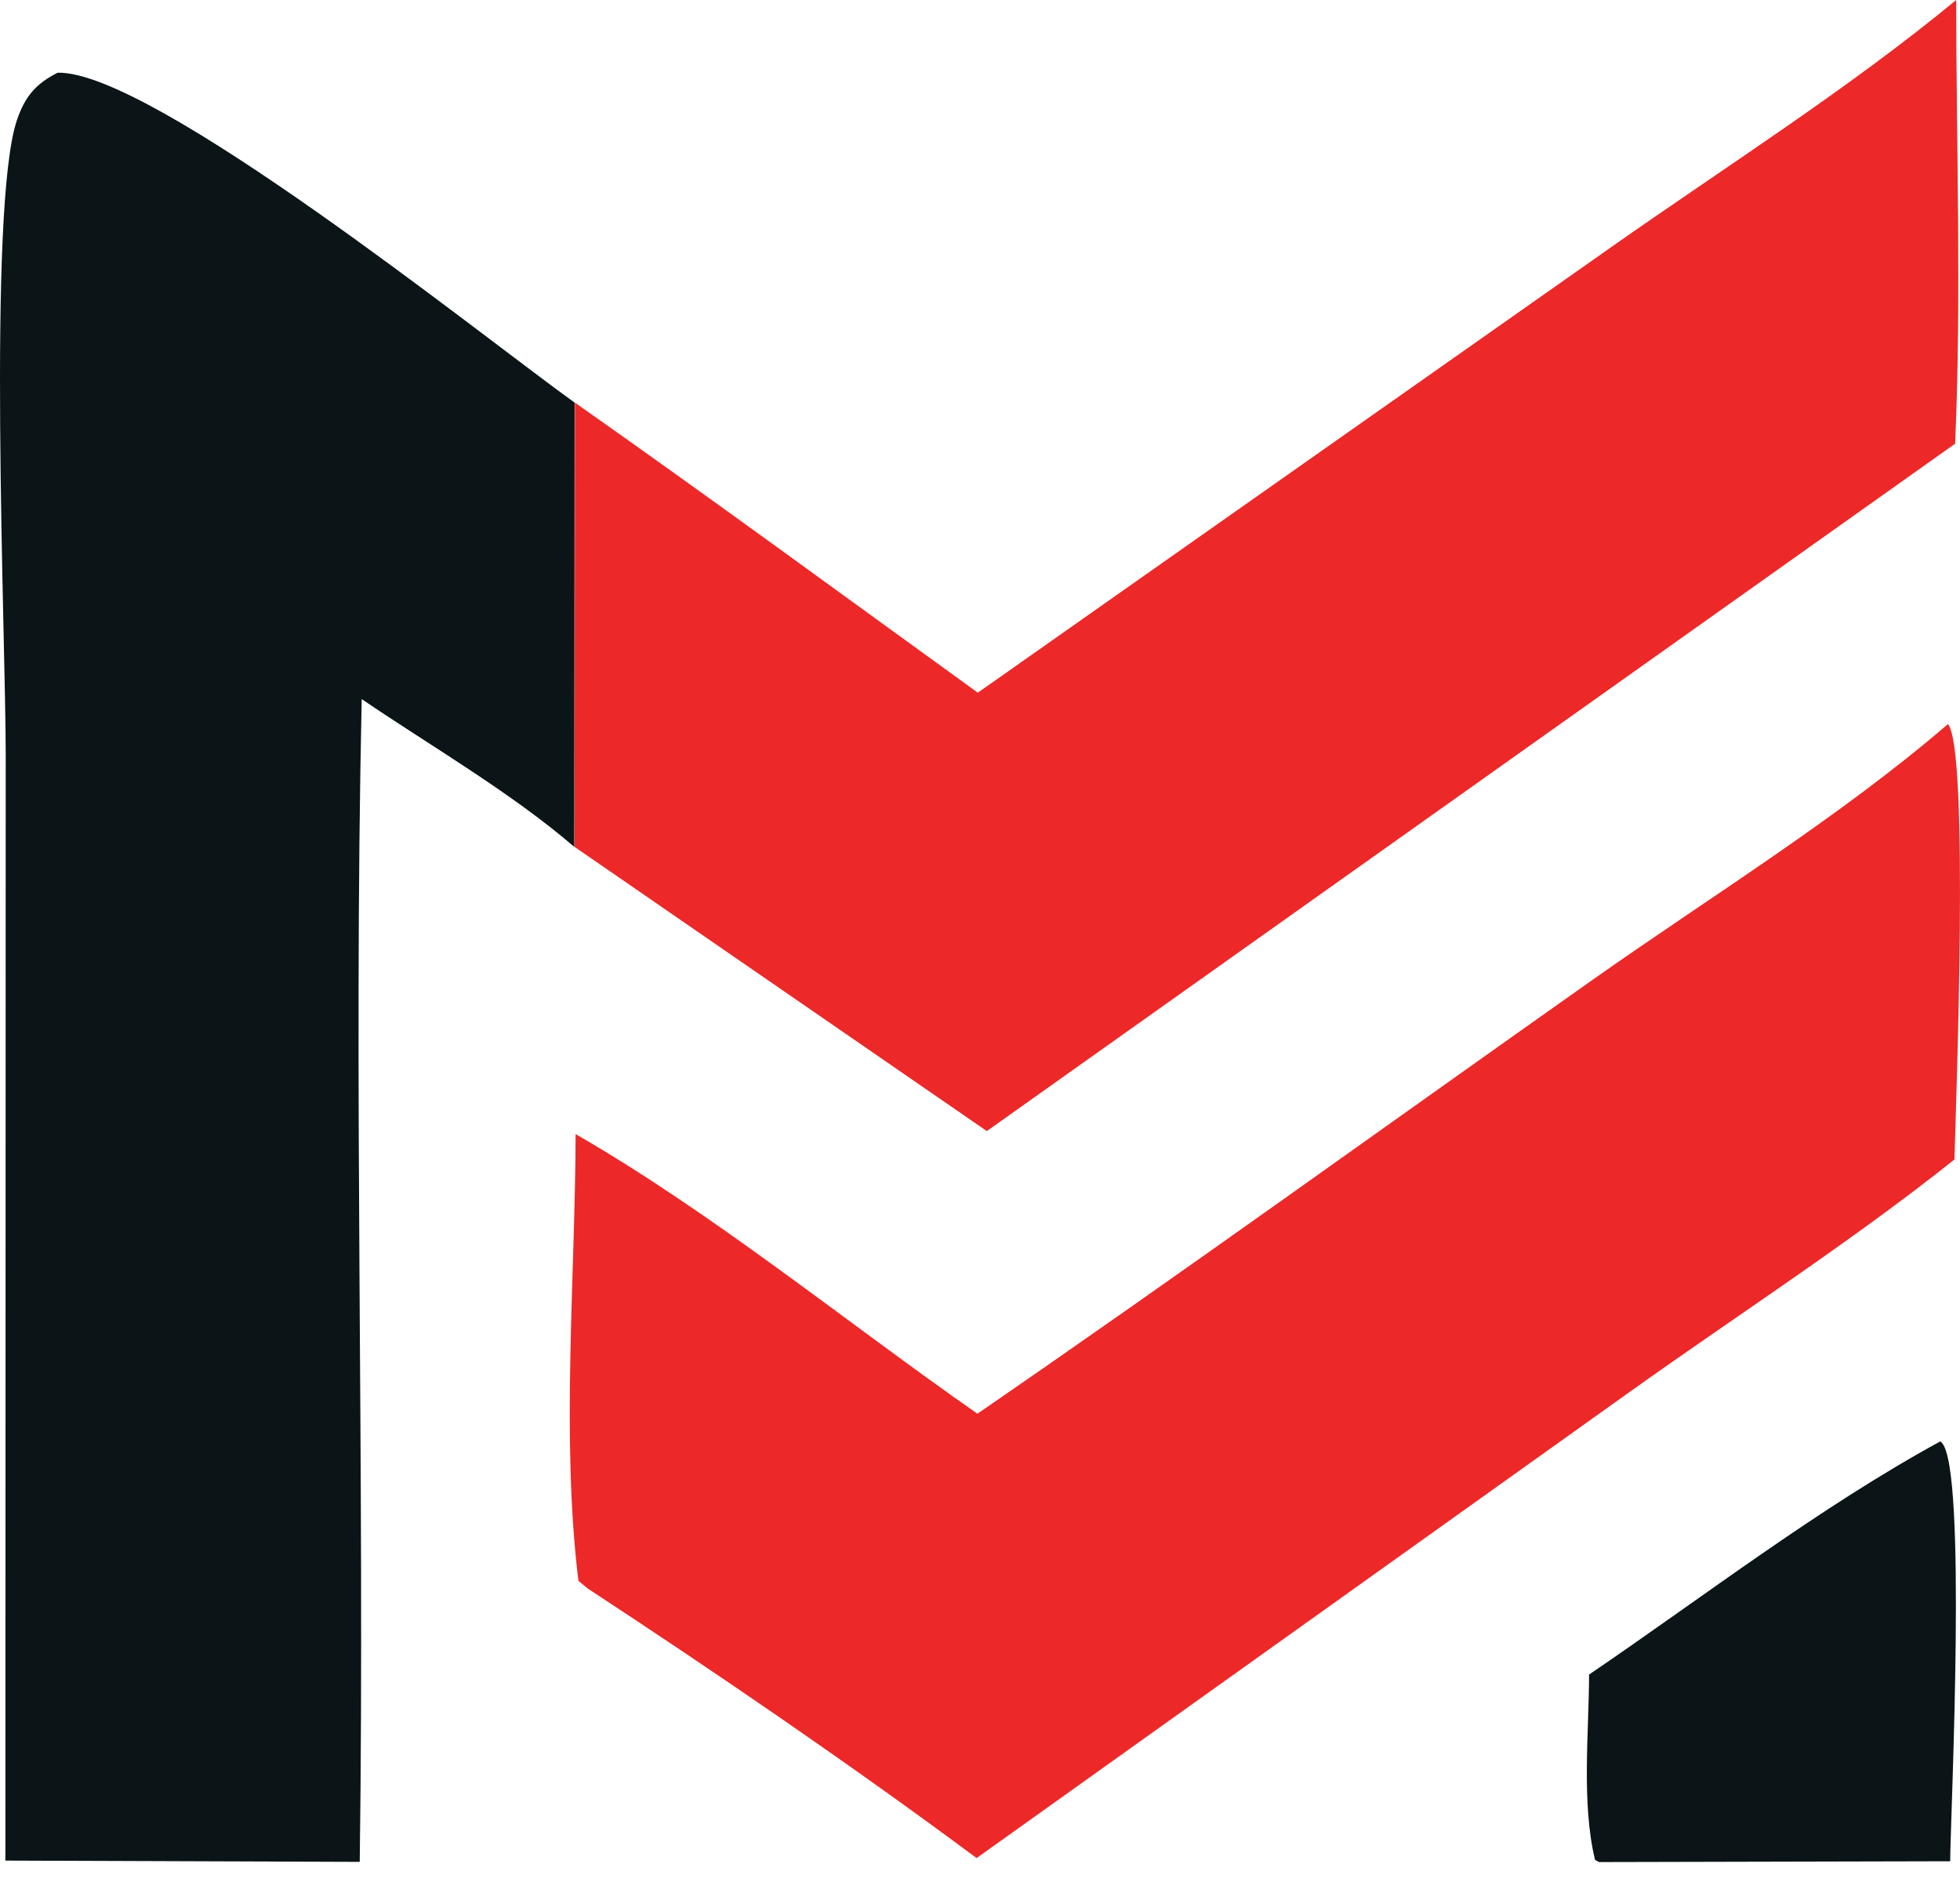
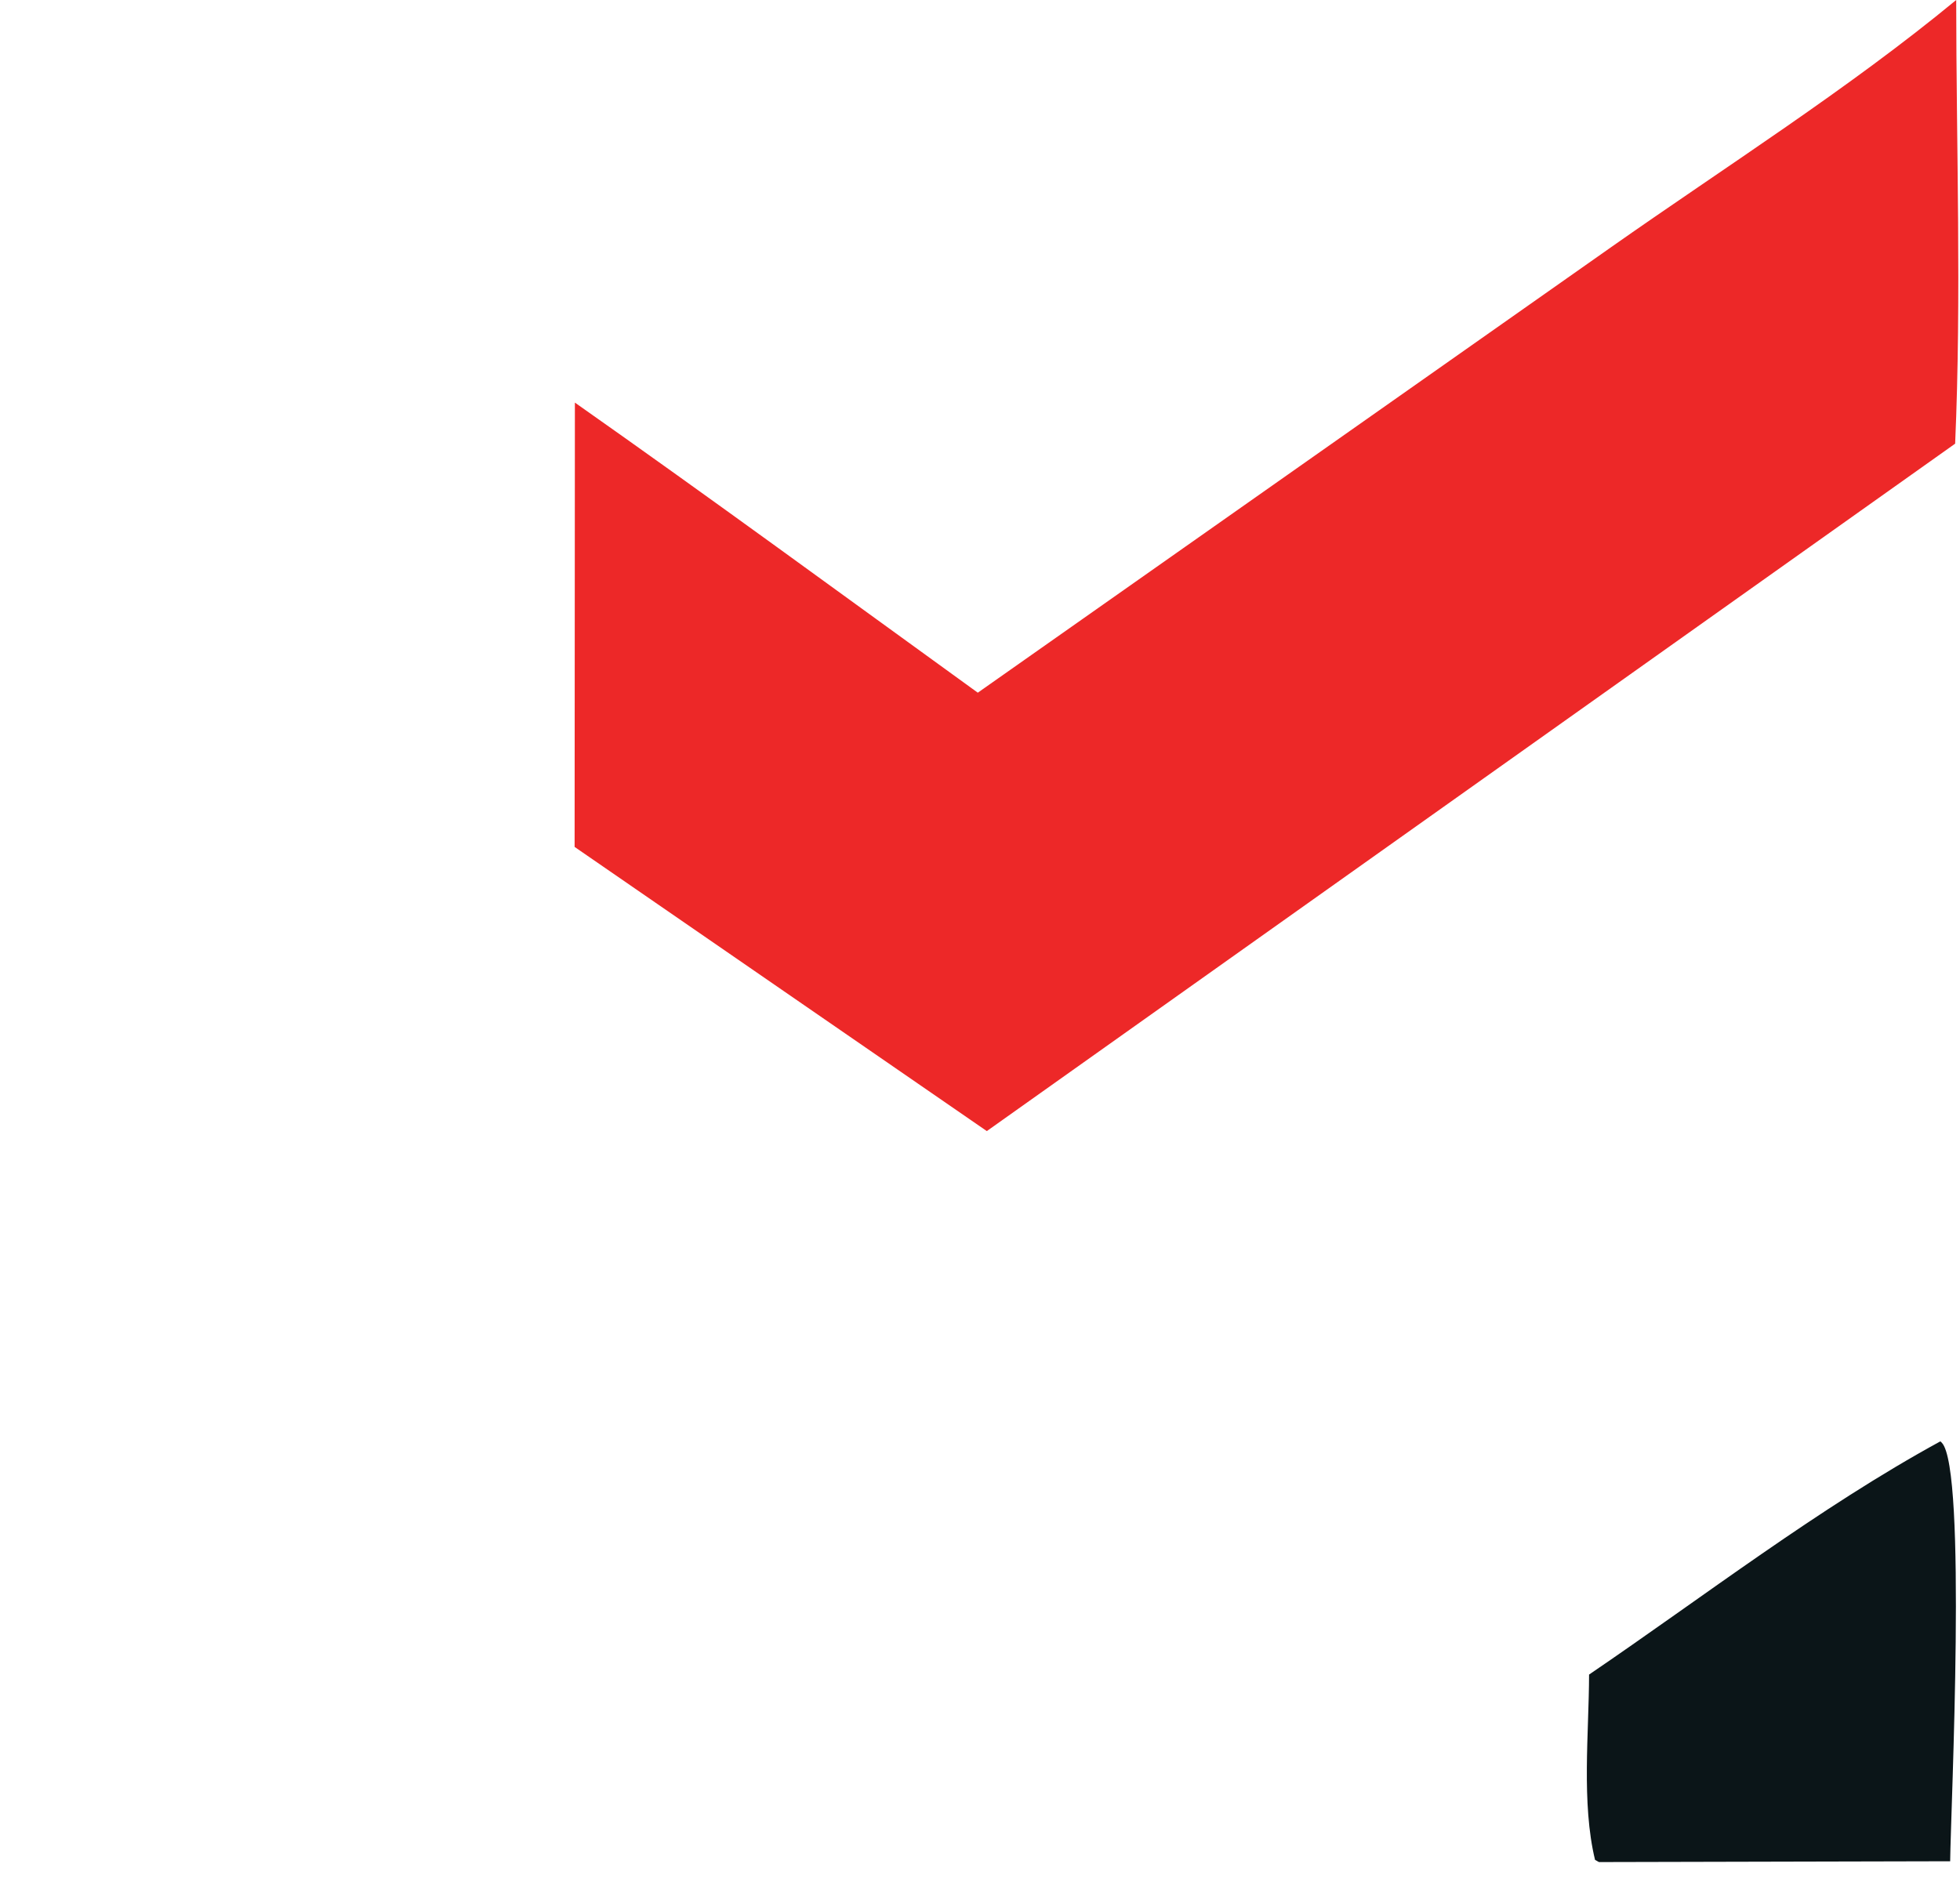
<svg xmlns="http://www.w3.org/2000/svg" width="48" height="46" viewBox="0 0 48 46" fill="none">
-   <path d="M0.132 45.577L0.14 18.484C0.139 15.578 -0.315 5.07 0.417 2.935C0.615 2.359 0.876 2.053 1.412 1.781C3.718 1.727 11.79 8.223 14.072 9.862L14.065 20.746C12.509 19.407 10.562 18.284 8.858 17.125C8.652 26.61 8.938 36.117 8.81 45.608L0.132 45.577Z" fill="#0B1518" />
  <path d="M23.946 16.968L39.45 6.059C42.262 4.081 45.255 2.188 47.907 0C47.909 3.608 48.038 7.266 47.881 10.868L24.167 27.707L14.072 20.746L14.079 9.862C17.394 12.193 20.662 14.593 23.946 16.968Z" fill="#ED2828" />
-   <path d="M47.706 17.737C48.23 18.372 47.9 27.014 47.864 28.403C45.34 30.414 42.556 32.208 39.925 34.086L23.917 45.515C20.825 43.219 17.611 41.025 14.392 38.911L14.165 38.723C13.739 35.231 14.086 31.318 14.097 27.781C17.474 29.726 20.73 32.392 23.937 34.63C28.989 31.154 33.967 27.556 38.977 24.019C41.867 21.978 45.027 20.039 47.706 17.737Z" fill="#ED2828" />
  <path d="M47.519 35.307C47.531 35.319 47.544 35.329 47.555 35.341C48.172 35.994 47.776 44.258 47.759 45.593L39.158 45.613L39.062 45.559C38.726 44.169 38.913 42.455 38.916 41.02C41.722 39.112 44.546 36.93 47.519 35.307Z" fill="#0B1518" />
</svg>